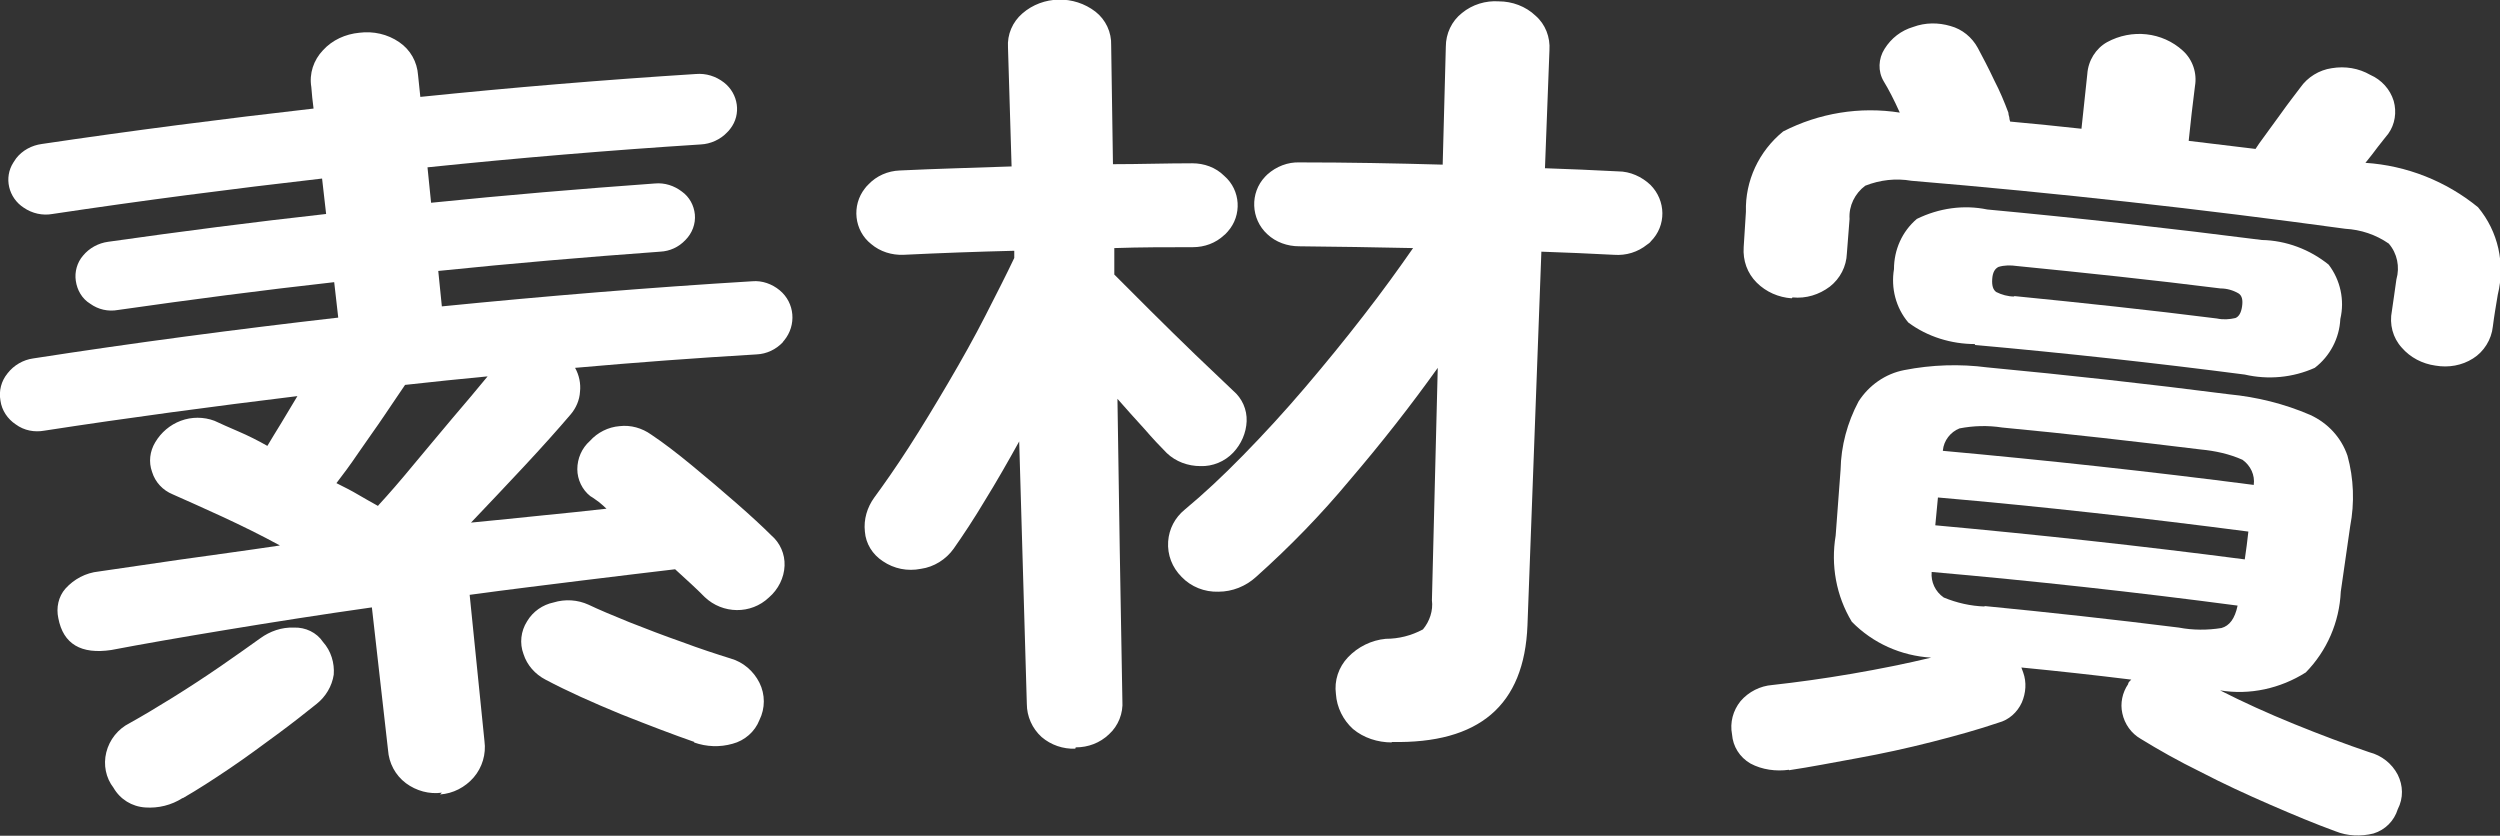
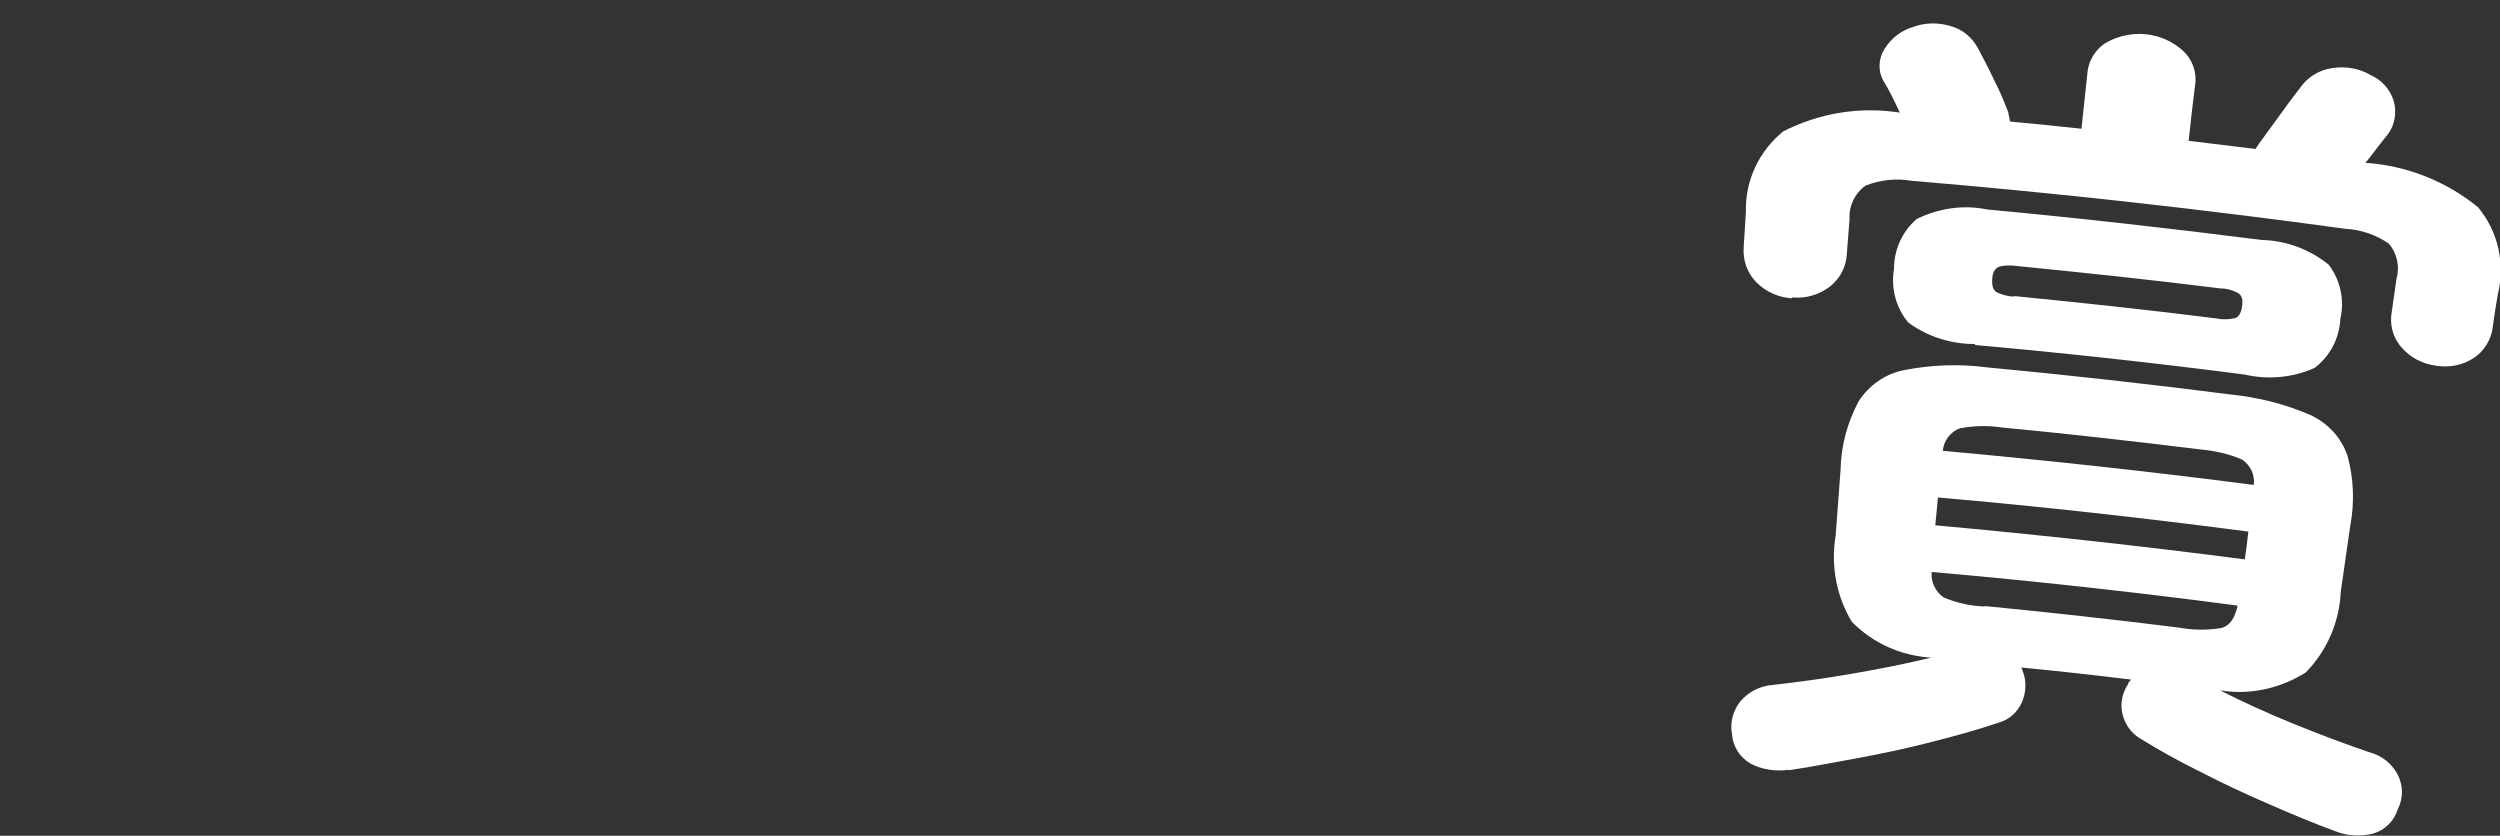
<svg xmlns="http://www.w3.org/2000/svg" id="a" data-name="レイヤー 1" width="55.73" height="18.63" viewBox="0 0 55.73 18.63">
  <rect x="0" y="0" width="55.73" height="18.63" fill="#333333" stroke="none" />
  <defs>
    <style>
      .f {
        fill: #fff;
        stroke-width: 0px;
      }
    </style>
  </defs>
  <g id="b" data-name="グループ 352">
-     <path id="c" data-name="パス 3191" class="f" d="m9.85,17.67c-.28.04-.57-.04-.8-.21-.24-.18-.38-.45-.4-.74l-.36-3.18c-1.13.16-2.21.33-3.24.5-1.03.17-1.89.32-2.57.45-.67.1-1.07-.13-1.18-.71-.05-.23,0-.48.16-.66.19-.21.45-.35.74-.38.48-.07,1.08-.16,1.78-.26s1.46-.2,2.26-.32c-.42-.23-.85-.44-1.28-.64-.44-.2-.81-.37-1.11-.5-.22-.09-.39-.27-.46-.5-.08-.22-.05-.46.07-.66.13-.22.33-.39.57-.48.24-.09.51-.09.75,0,.15.07.33.15.54.24s.43.2.64.32c.08-.14.19-.31.31-.51.12-.2.24-.4.36-.6-1.88.23-3.76.48-5.64.77-.22.04-.45,0-.64-.14-.18-.12-.31-.31-.34-.53-.04-.22.02-.44.16-.61.14-.18.35-.3.57-.33,2.26-.35,4.53-.65,6.8-.91l-.09-.79c-1.61.18-3.21.39-4.82.62-.22.04-.44-.01-.62-.14-.18-.11-.29-.3-.32-.51-.03-.2.03-.41.16-.56.14-.17.34-.28.56-.31,1.62-.23,3.24-.44,4.86-.62l-.09-.79c-2.01.23-4.01.49-6.01.79-.22.04-.45-.01-.64-.14-.34-.22-.45-.67-.23-1.01.02-.03.04-.06.06-.09.14-.18.35-.29.57-.32,2.02-.3,4.04-.56,6.06-.79-.02-.16-.04-.32-.05-.48-.05-.3.05-.6.26-.82.21-.23.5-.36.81-.39.31-.04.63.03.89.21.25.17.4.44.42.74.02.16.03.32.05.48,2.05-.21,4.09-.38,6.14-.51.23-.02.45.05.63.19.32.25.39.71.14,1.03-.02.03-.05.06-.07.08-.15.16-.37.26-.59.27-2.03.13-4.06.3-6.09.51.03.26.05.53.08.79,1.66-.17,3.33-.31,4.99-.43.22-.02.43.05.6.18.17.12.27.31.29.51.02.21-.06.42-.21.57-.15.16-.35.25-.56.26-1.65.12-3.3.26-4.95.43.03.26.05.53.08.79,2.31-.23,4.61-.42,6.92-.56.22-.02.44.06.61.2.34.28.38.78.1,1.12-.01.01-.02.02-.03.04-.15.16-.36.26-.58.27-1.35.08-2.7.18-4.05.3.09.16.13.35.11.53-.01.19-.09.37-.21.51-.29.34-.63.72-1.04,1.16-.4.43-.8.85-1.18,1.25.55-.05,1.08-.11,1.59-.16s.99-.1,1.43-.15c-.05-.05-.11-.1-.17-.15-.06-.04-.12-.09-.19-.13-.18-.14-.29-.37-.29-.6,0-.24.1-.47.28-.63.17-.19.41-.31.66-.33.25-.03.5.04.71.19.27.18.57.41.91.69.34.28.67.56.99.84s.58.52.77.71c.2.17.31.42.3.68-.01.27-.14.53-.35.71-.4.38-1.03.37-1.43-.01-.09-.09-.19-.19-.3-.29s-.23-.21-.36-.33c-.58.07-1.27.15-2.07.25s-1.63.2-2.51.32c.11,1.09.22,2.17.33,3.26.04.29-.05.59-.24.81-.19.22-.46.36-.75.38m-5.74.08c-.25.16-.54.23-.83.21-.3-.02-.56-.18-.71-.44-.17-.22-.23-.51-.16-.79.07-.28.26-.52.52-.65.27-.15.59-.34.96-.57.37-.23.72-.46,1.07-.7s.64-.45.88-.62c.22-.16.48-.25.75-.24.26-.01.51.11.65.32.18.2.26.47.24.73-.04.26-.18.49-.38.65-.25.2-.54.43-.88.68s-.69.51-1.06.76c-.37.25-.71.47-1.04.66m4.35-6.52c.24-.26.5-.56.78-.9s.58-.69.87-1.04c.3-.35.56-.66.79-.94-.61.06-1.23.12-1.84.19-.12.18-.28.41-.46.68s-.38.54-.57.82-.36.51-.5.69c.18.09.34.17.49.26s.3.17.44.25m7.05,5.26c-.46-.16-1.01-.37-1.64-.62-.63-.26-1.19-.51-1.68-.77-.23-.12-.41-.32-.49-.57-.09-.24-.06-.51.08-.73.13-.22.35-.37.59-.42.26-.08.54-.06.78.05.23.11.54.24.91.39.38.15.77.3,1.17.44.4.15.77.27,1.09.37.28.08.51.28.64.54.13.26.13.57,0,.83-.1.26-.33.46-.6.53-.28.08-.58.07-.86-.03" />
-     <path id="d" data-name="パス 3192" class="f" d="m23.97,16.69c-.27.01-.54-.08-.75-.26-.21-.19-.33-.46-.33-.74-.06-1.95-.11-3.9-.17-5.85-.25.45-.5.89-.76,1.31-.25.42-.49.78-.7,1.08-.17.24-.44.41-.73.45-.3.06-.6,0-.85-.17-.23-.15-.38-.39-.4-.66-.03-.27.05-.54.21-.76.22-.3.48-.67.77-1.12s.58-.93.88-1.44c.3-.51.58-1.01.83-1.5s.47-.92.64-1.28v-.16c-.82.02-1.65.05-2.47.09-.26.01-.52-.07-.72-.24-.38-.3-.44-.86-.14-1.24.02-.03.05-.06.08-.09.18-.19.43-.3.7-.31.83-.04,1.66-.06,2.49-.09l-.08-2.65c-.02-.29.1-.57.32-.76.46-.4,1.15-.41,1.63-.04.23.18.36.46.35.75.01.88.03,1.76.04,2.65.59,0,1.18-.02,1.77-.02.26,0,.52.09.71.28.37.32.4.88.08,1.24-.03.03-.05.06-.08.08-.19.18-.44.27-.7.27-.58,0-1.17,0-1.75.02v.59c.2.2.47.47.8.8.33.33.67.66,1.01.99l.84.8c.2.17.31.42.3.68-.01.26-.12.51-.3.7-.19.2-.46.31-.73.3-.28,0-.55-.1-.75-.29-.14-.14-.31-.32-.5-.54-.2-.22-.4-.44-.6-.67.03,2.24.07,4.49.11,6.73.02.28-.09.56-.3.75-.2.19-.46.29-.74.29m7.05-.11c-.32,0-.63-.1-.87-.3-.22-.2-.36-.48-.38-.78-.04-.3.06-.6.27-.82.22-.23.52-.38.84-.41.29,0,.57-.07.83-.21.15-.18.23-.42.2-.65.04-1.73.09-3.45.13-5.18-.6.84-1.25,1.67-1.96,2.5-.64.77-1.34,1.49-2.09,2.16-.23.21-.53.33-.84.33-.31.01-.61-.11-.82-.33-.21-.21-.32-.49-.3-.79.02-.28.15-.53.37-.71.41-.34.84-.74,1.3-1.21s.92-.97,1.38-1.51c.46-.54.9-1.08,1.31-1.61.42-.54.78-1.04,1.1-1.5-.85-.02-1.7-.03-2.54-.04-.26,0-.52-.09-.71-.27-.37-.34-.39-.92-.05-1.28.02-.02.03-.03.05-.05.2-.18.46-.28.72-.27,1.07,0,2.13.02,3.19.05l.07-2.63c0-.29.13-.57.36-.75.23-.19.53-.28.82-.26.3,0,.6.11.82.32.22.19.33.48.31.77l-.1,2.63c.54.02,1.09.04,1.63.07.27,0,.53.12.72.3.35.35.36.91.01,1.26-.02.03-.05.05-.08.07-.21.17-.47.25-.74.23-.54-.03-1.08-.05-1.62-.07l-.31,8.33c-.07,1.79-1.08,2.64-3.03,2.6" />
    <path id="e" data-name="パス 3193" class="f" d="m39.94,6.65c-.29-.02-.57-.14-.78-.35-.21-.21-.31-.49-.29-.79.02-.26.03-.53.05-.79-.02-.69.29-1.35.83-1.79.8-.41,1.71-.56,2.6-.42-.13-.29-.25-.52-.36-.7-.13-.22-.12-.5.02-.72.15-.24.37-.41.64-.49.27-.1.56-.1.83-.02.26.07.48.25.61.49.1.19.23.43.37.73.12.23.22.47.31.71,0,.03.01.07.02.1,0,.03.01.07.02.1.53.05,1.06.1,1.59.16l.13-1.22c.02-.3.19-.57.44-.71.55-.3,1.23-.23,1.69.19.22.2.32.5.27.79-.05.4-.1.81-.14,1.22.5.06.99.12,1.49.18.03-.04.05-.08.08-.12.14-.2.31-.42.48-.66s.32-.43.44-.59c.16-.23.42-.39.7-.43.3-.05.6,0,.86.15.25.11.44.32.52.58.07.25.03.52-.12.73-.06.08-.14.17-.23.29s-.18.24-.28.36c.92.06,1.8.41,2.51.99.45.54.61,1.26.44,1.95-.04.24-.08.47-.11.71-.03.29-.2.56-.44.71-.25.16-.55.21-.84.16-.29-.04-.56-.18-.75-.4-.2-.22-.28-.52-.22-.82.03-.23.07-.46.1-.7.08-.28.02-.58-.17-.8-.29-.2-.62-.31-.97-.33-3.21-.44-6.44-.8-9.67-1.07-.35-.06-.7-.02-1.03.11-.23.17-.37.45-.35.74-.02.26-.04.51-.06.77-.01.29-.15.56-.38.74-.24.18-.53.27-.83.24m-.08,10.53c-.29.04-.6,0-.86-.14-.24-.14-.39-.38-.41-.65-.05-.26.02-.53.19-.74.18-.21.44-.34.71-.36.54-.06,1.13-.14,1.77-.25s1.23-.23,1.77-.36c-.67-.04-1.3-.32-1.77-.8-.35-.58-.47-1.26-.36-1.92l.11-1.47c.01-.53.15-1.05.4-1.52.23-.36.6-.62,1.02-.7.61-.12,1.24-.14,1.85-.06,1.8.17,3.6.37,5.39.6.62.06,1.23.21,1.81.46.39.18.69.5.83.91.14.51.16,1.05.06,1.57l-.21,1.46c-.03.68-.31,1.32-.78,1.8-.57.36-1.25.51-1.91.4.51.26,1.06.51,1.65.75.59.24,1.15.45,1.68.63.27.07.5.25.63.5.12.24.13.52,0,.77-.08.26-.28.46-.54.54-.28.07-.58.06-.85-.05-.44-.16-.92-.36-1.45-.59-.53-.23-1.05-.47-1.55-.73-.51-.25-.95-.5-1.34-.74-.21-.12-.36-.33-.41-.57-.05-.22,0-.46.13-.65,0-.02.01-.04.03-.06.01-.01.03-.03.04-.04-.81-.1-1.63-.19-2.45-.27.01.04.03.07.04.11.08.22.06.46-.03.67-.1.22-.29.39-.52.45-.44.15-.94.29-1.49.43-.55.14-1.1.26-1.65.36-.55.1-1.06.2-1.53.27m4.15-9.5c-.53,0-1.06-.16-1.49-.48-.28-.33-.39-.77-.32-1.19,0-.43.18-.84.51-1.12.49-.24,1.04-.32,1.57-.21,2.04.19,4.08.42,6.12.68.54.01,1.07.21,1.49.55.26.34.36.79.26,1.21-.02.43-.23.83-.57,1.09-.49.22-1.04.27-1.56.15-2-.26-4.01-.48-6.02-.66m-.88,4.02c2.3.21,4.6.46,6.9.76.03-.21.06-.42.08-.62-2.3-.3-4.61-.56-6.92-.76-.02.21-.04.42-.06.63m.17-1.67c2.31.21,4.62.46,6.93.76.03-.22-.07-.43-.25-.56-.29-.13-.61-.2-.93-.23-1.47-.18-2.95-.35-4.43-.49-.32-.05-.64-.04-.95.02-.2.08-.35.27-.37.49m.93,3.47c1.44.14,2.89.3,4.33.48.31.06.64.06.95.01.18-.05.3-.21.36-.5-2.27-.3-4.54-.55-6.82-.75-.02.22.08.44.27.57.29.12.6.19.91.2m.66-6.92c1.51.15,3.02.31,4.52.5.14.03.28.02.41-.01.08-.03.13-.12.15-.26s0-.24-.08-.29c-.12-.07-.26-.11-.4-.11-1.51-.19-3.03-.35-4.54-.5-.14-.02-.28-.02-.41.02-.08.04-.13.12-.14.27s.02.24.09.29c.12.06.26.1.4.1" />
  </g>
</svg>